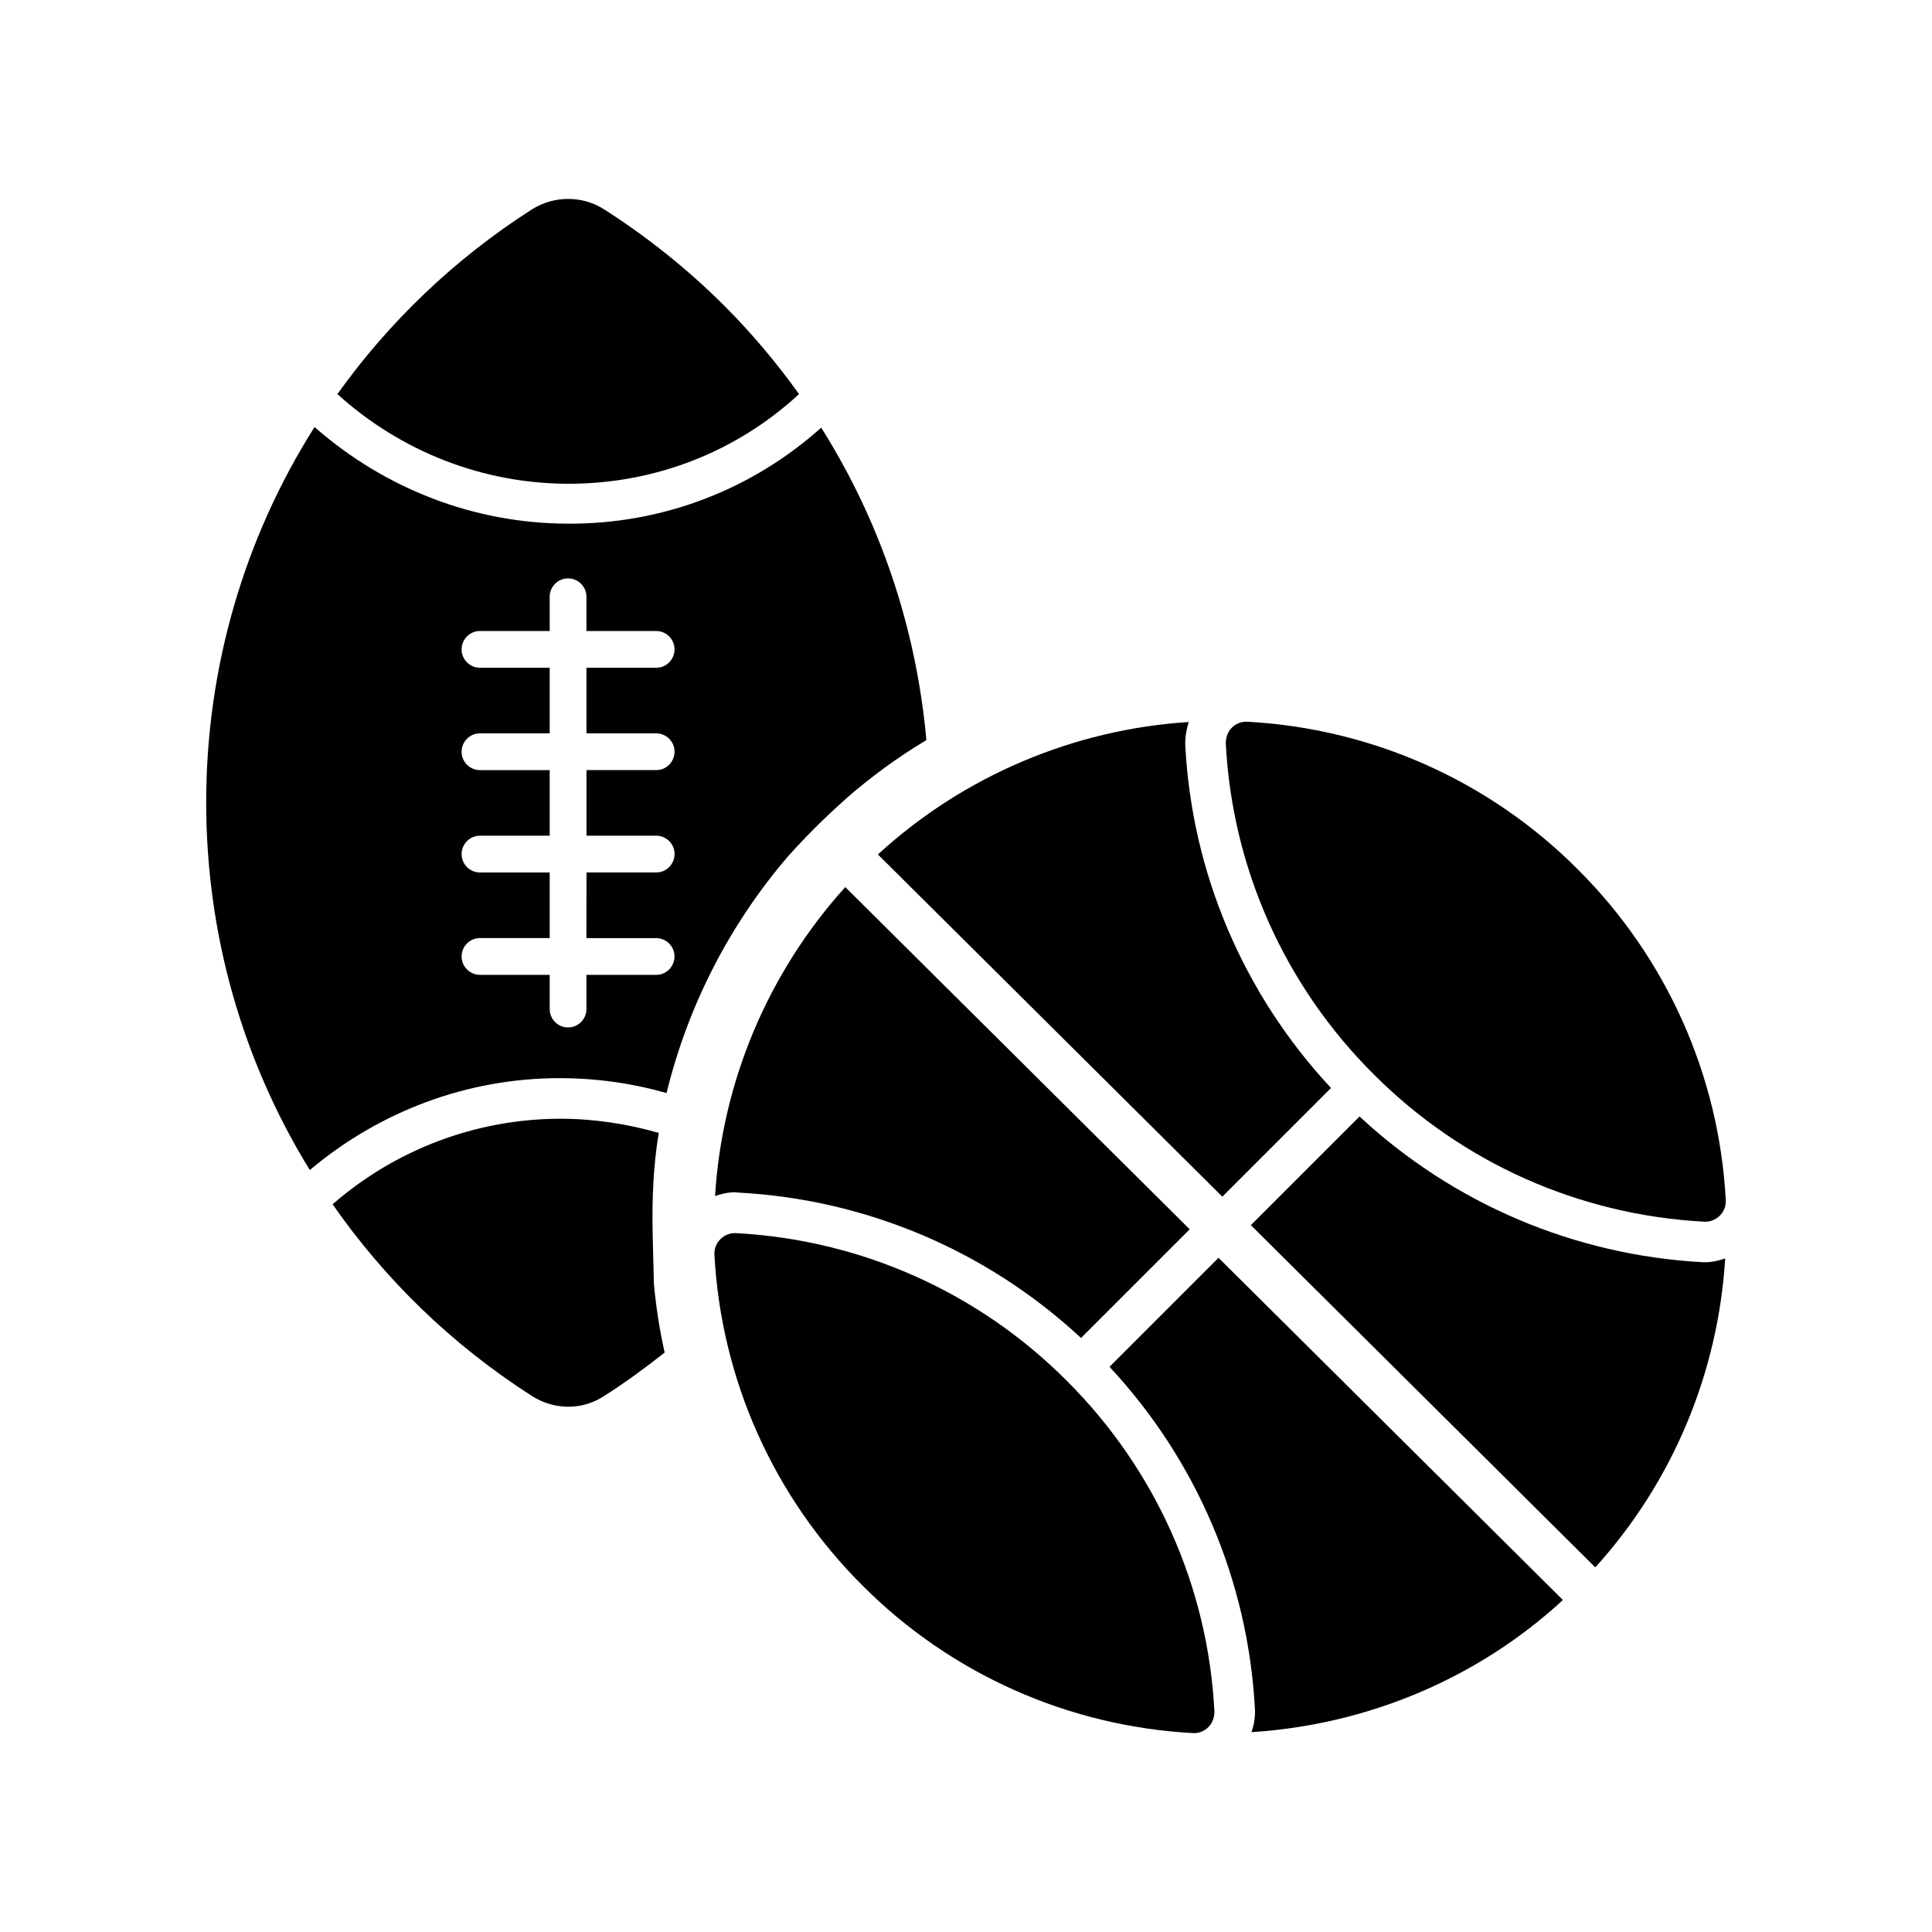
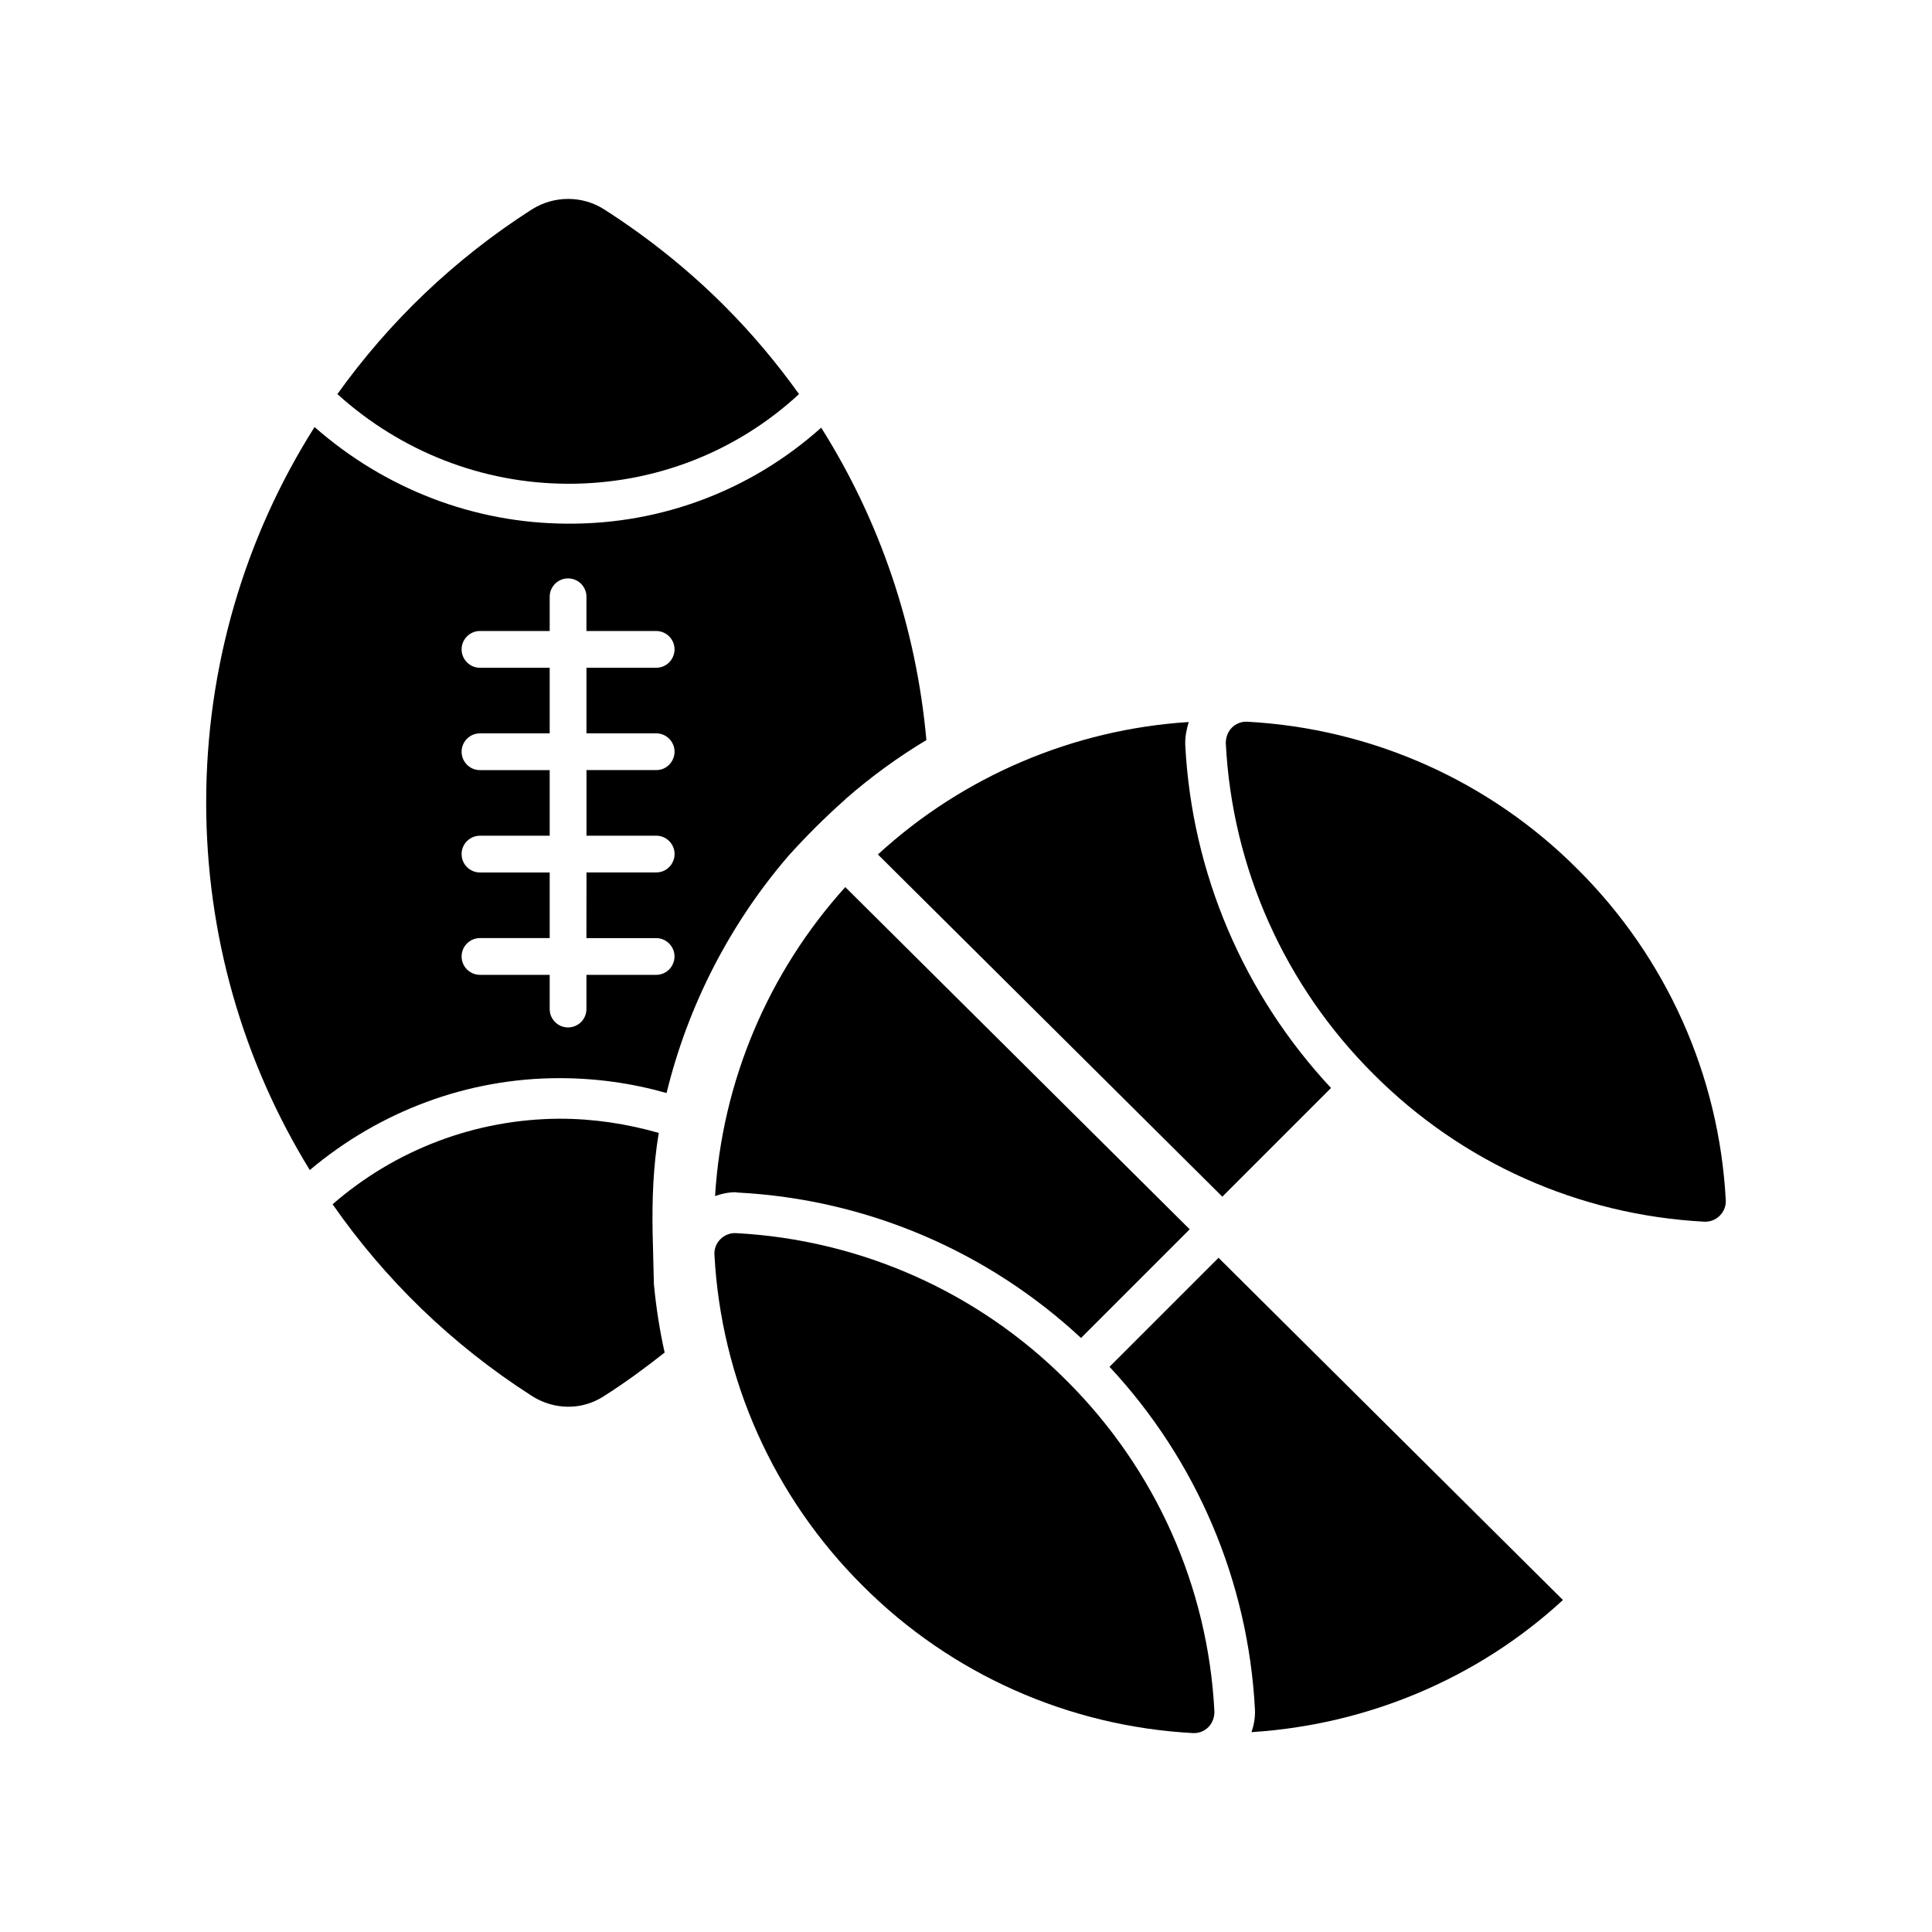
<svg xmlns="http://www.w3.org/2000/svg" fill="#000000" width="800px" height="800px" version="1.1" viewBox="144 144 512 512">
  <g>
    <path d="m355.75 248.44c-16.711 15.449-38.457 23.848-61.379 23.762-22.586-0.082-44.168-8.566-60.961-23.762 13.688-19.145 31.066-35.855 51.555-48.953 5.879-3.695 13.352-3.695 19.145 0 11.672 7.473 22.336 16.039 31.824 25.527 7.305 7.301 13.855 15.109 19.816 23.426z" />
    <path d="m466.92 477.33 91.273 90.688c-22.672 20.906-51.977 33.082-82.539 35.016 0.672-1.93 1.008-3.945 0.922-5.961-1.762-34.008-15.449-66.082-38.543-90.855z" />
-     <path d="m601.19 477.5c-1.848 30.312-13.938 59.281-34.426 81.867l-91.273-90.688 28.801-28.801c24.855 23.09 56.848 36.777 91.023 38.625h0.586c1.762 0.004 3.609-0.414 5.289-1.004z" />
    <path d="m595.64 467.76c1.512 0.082 3.023-0.504 4.113-1.594 1.09-1.09 1.68-2.519 1.594-4.113-1.762-33.082-15.703-64.234-39.215-87.664-23.426-23.512-54.664-37.367-87.664-39.129h-0.25c-1.426 0-2.769 0.586-3.777 1.594-1.09 1.09-1.594 2.602-1.594 4.113 1.68 33.082 15.617 64.234 39.129 87.664 23.43 23.512 54.496 37.363 87.664 39.129z" />
    <path d="m320.14 502.44c-5.207 4.113-10.578 8.062-16.289 11.672-5.793 3.695-13.098 3.527-18.895-0.168-21.242-13.602-38.961-30.898-52.816-50.801 16.711-14.527 37.953-22.586 60.207-22.672 8.984 0 17.801 1.344 26.281 3.777l-0.082 0.168c-1.426 8.648-1.762 17.465-1.594 26.281l0.336 13.602c0.586 6.133 1.508 12.176 2.852 18.141z" />
-     <path d="m339.04 470.79c-1.512-0.082-3.023 0.504-4.113 1.594-1.09 1.09-1.68 2.519-1.594 4.113 1.762 33.082 15.703 64.234 39.215 87.664 23.426 23.512 54.664 37.367 87.664 39.129h0.25c1.426 0 2.769-0.586 3.777-1.594 1.09-1.09 1.594-2.602 1.594-4.113-1.68-33.082-15.617-64.234-39.129-87.664-23.43-23.512-54.582-37.367-87.664-39.129z" />
+     <path d="m339.04 470.79c-1.512-0.082-3.023 0.504-4.113 1.594-1.09 1.09-1.68 2.519-1.594 4.113 1.762 33.082 15.703 64.234 39.215 87.664 23.426 23.512 54.664 37.367 87.664 39.129h0.25c1.426 0 2.769-0.586 3.777-1.594 1.09-1.09 1.594-2.602 1.594-4.113-1.68-33.082-15.617-64.234-39.129-87.664-23.43-23.512-54.582-37.367-87.664-39.129" />
    <path d="m367.84 356 0.336-0.336c6.633-5.793 13.77-11 21.328-15.535-2.688-29.809-12.258-58.023-27.879-82.793-18.473 16.543-42.234 25.609-67.258 25.441-24.77-0.082-48.367-9.238-67.008-25.609-18.559 29.305-28.719 63.648-28.719 99.504 0 35.098 9.742 68.602 27.457 97.402 18.559-15.617 41.816-24.352 66.168-24.352 9.742 0 19.23 1.344 28.383 3.945 5.625-23.09 16.711-44.754 32.328-62.891 4.703-5.207 9.656-10.16 14.863-14.777zm-68.434 36.609h18.473c2.688 0 4.871 2.184 4.871 4.871 0 1.344-0.586 2.602-1.426 3.441-0.922 0.922-2.098 1.426-3.441 1.426h-18.473v9.07c0 1.344-0.586 2.602-1.426 3.441s-2.098 1.426-3.441 1.426c-2.688 0-4.871-2.184-4.871-4.871v-9.07h-18.473c-2.688 0-4.871-2.184-4.871-4.871s2.184-4.871 4.871-4.871h18.473v-17.383h-18.473c-2.688 0-4.871-2.184-4.871-4.871s2.184-4.871 4.871-4.871h18.473v-17.383h-18.473c-2.688 0-4.871-2.184-4.871-4.871s2.184-4.871 4.871-4.871h18.473v-17.383h-18.473c-2.688 0-4.871-2.184-4.871-4.871s2.184-4.871 4.871-4.871h18.473v-9.07c0-2.688 2.184-4.871 4.871-4.871s4.871 2.184 4.871 4.871v9.07h18.473c2.688 0 4.871 2.184 4.871 4.871 0 1.344-0.586 2.602-1.426 3.441-0.922 0.922-2.098 1.426-3.441 1.426h-18.473v17.383h18.473c2.688 0 4.871 2.184 4.871 4.871 0 1.344-0.586 2.602-1.426 3.441-0.922 0.922-2.098 1.426-3.441 1.426h-18.473v17.383h18.473c2.688 0 4.871 2.184 4.871 4.871 0 1.344-0.586 2.602-1.426 3.441-0.922 0.922-2.098 1.426-3.441 1.426h-18.473z" />
    <path d="m496.73 432.33-28.801 28.801-91.273-90.688c22.672-20.824 51.891-33.168 82.371-35.098-0.586 1.93-1.008 3.945-0.922 6.129 1.762 33.922 15.449 66 38.625 90.855z" />
    <path d="m368.01 379.09 91.273 90.688-28.801 28.801c-24.855-23.09-56.93-36.777-91.023-38.543l-0.586-0.082c-1.848 0-3.695 0.418-5.375 1.008 1.848-30.23 14.023-59.199 34.512-81.871z" />
  </g>
</svg>